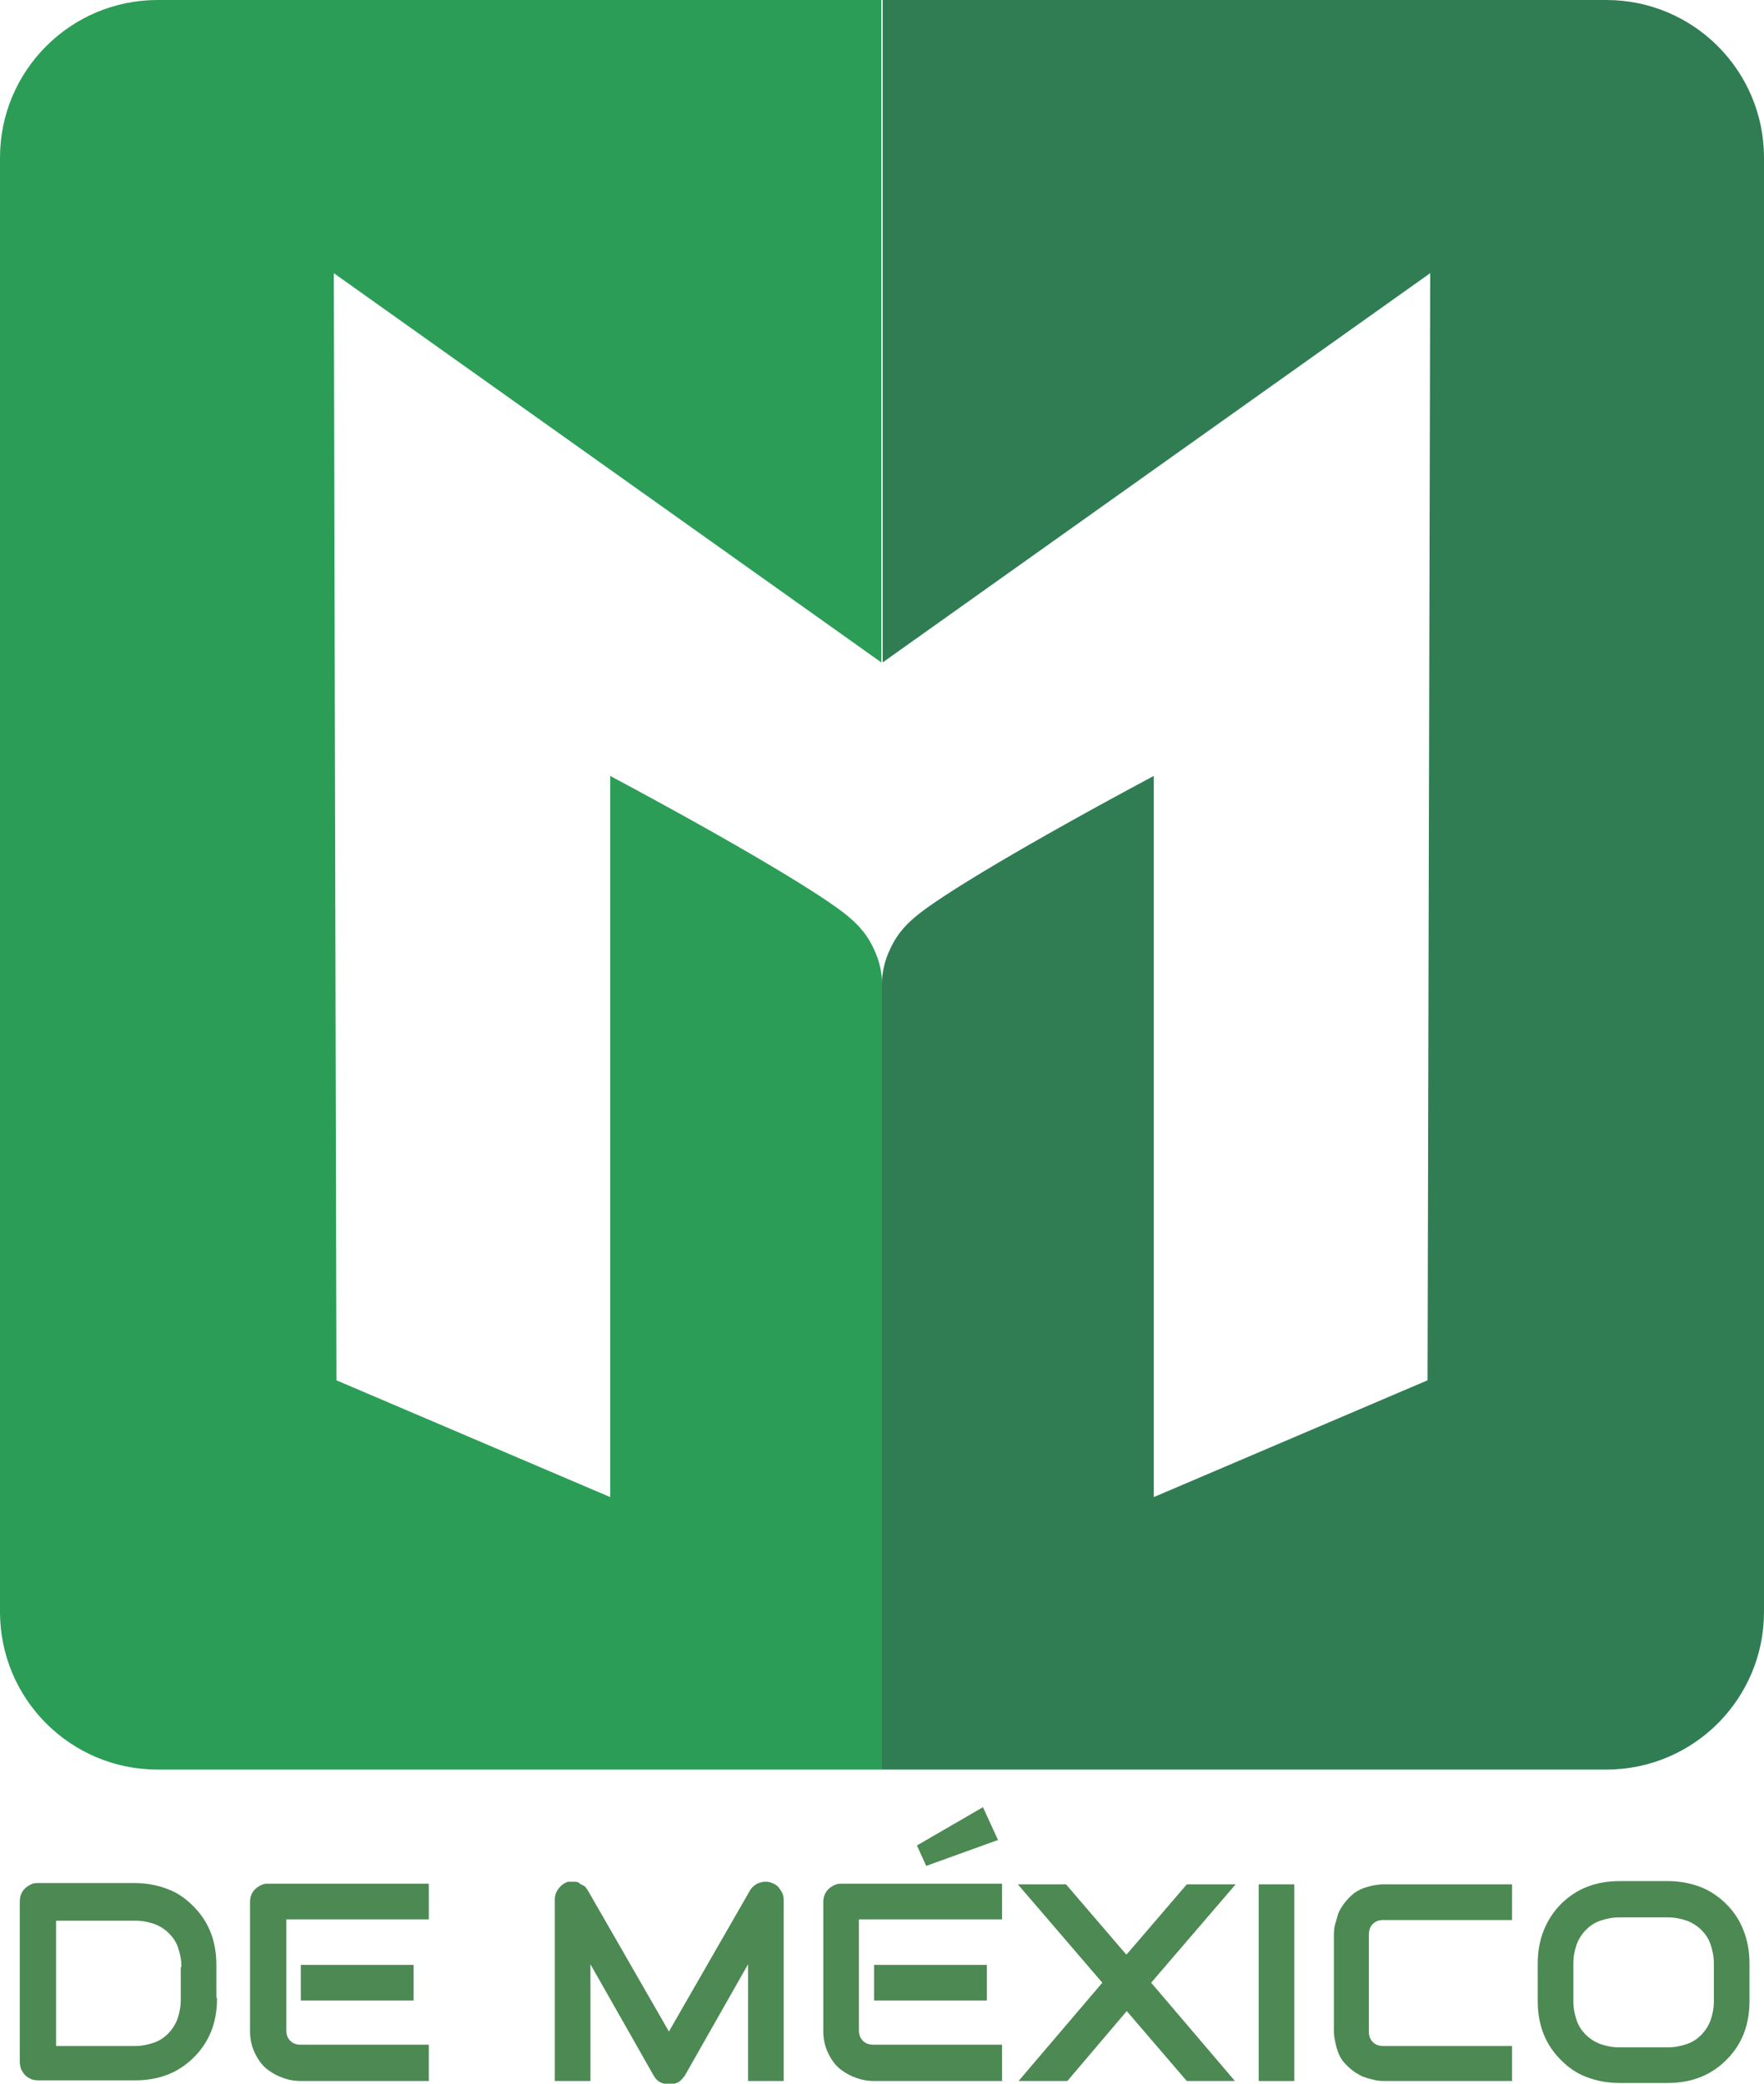
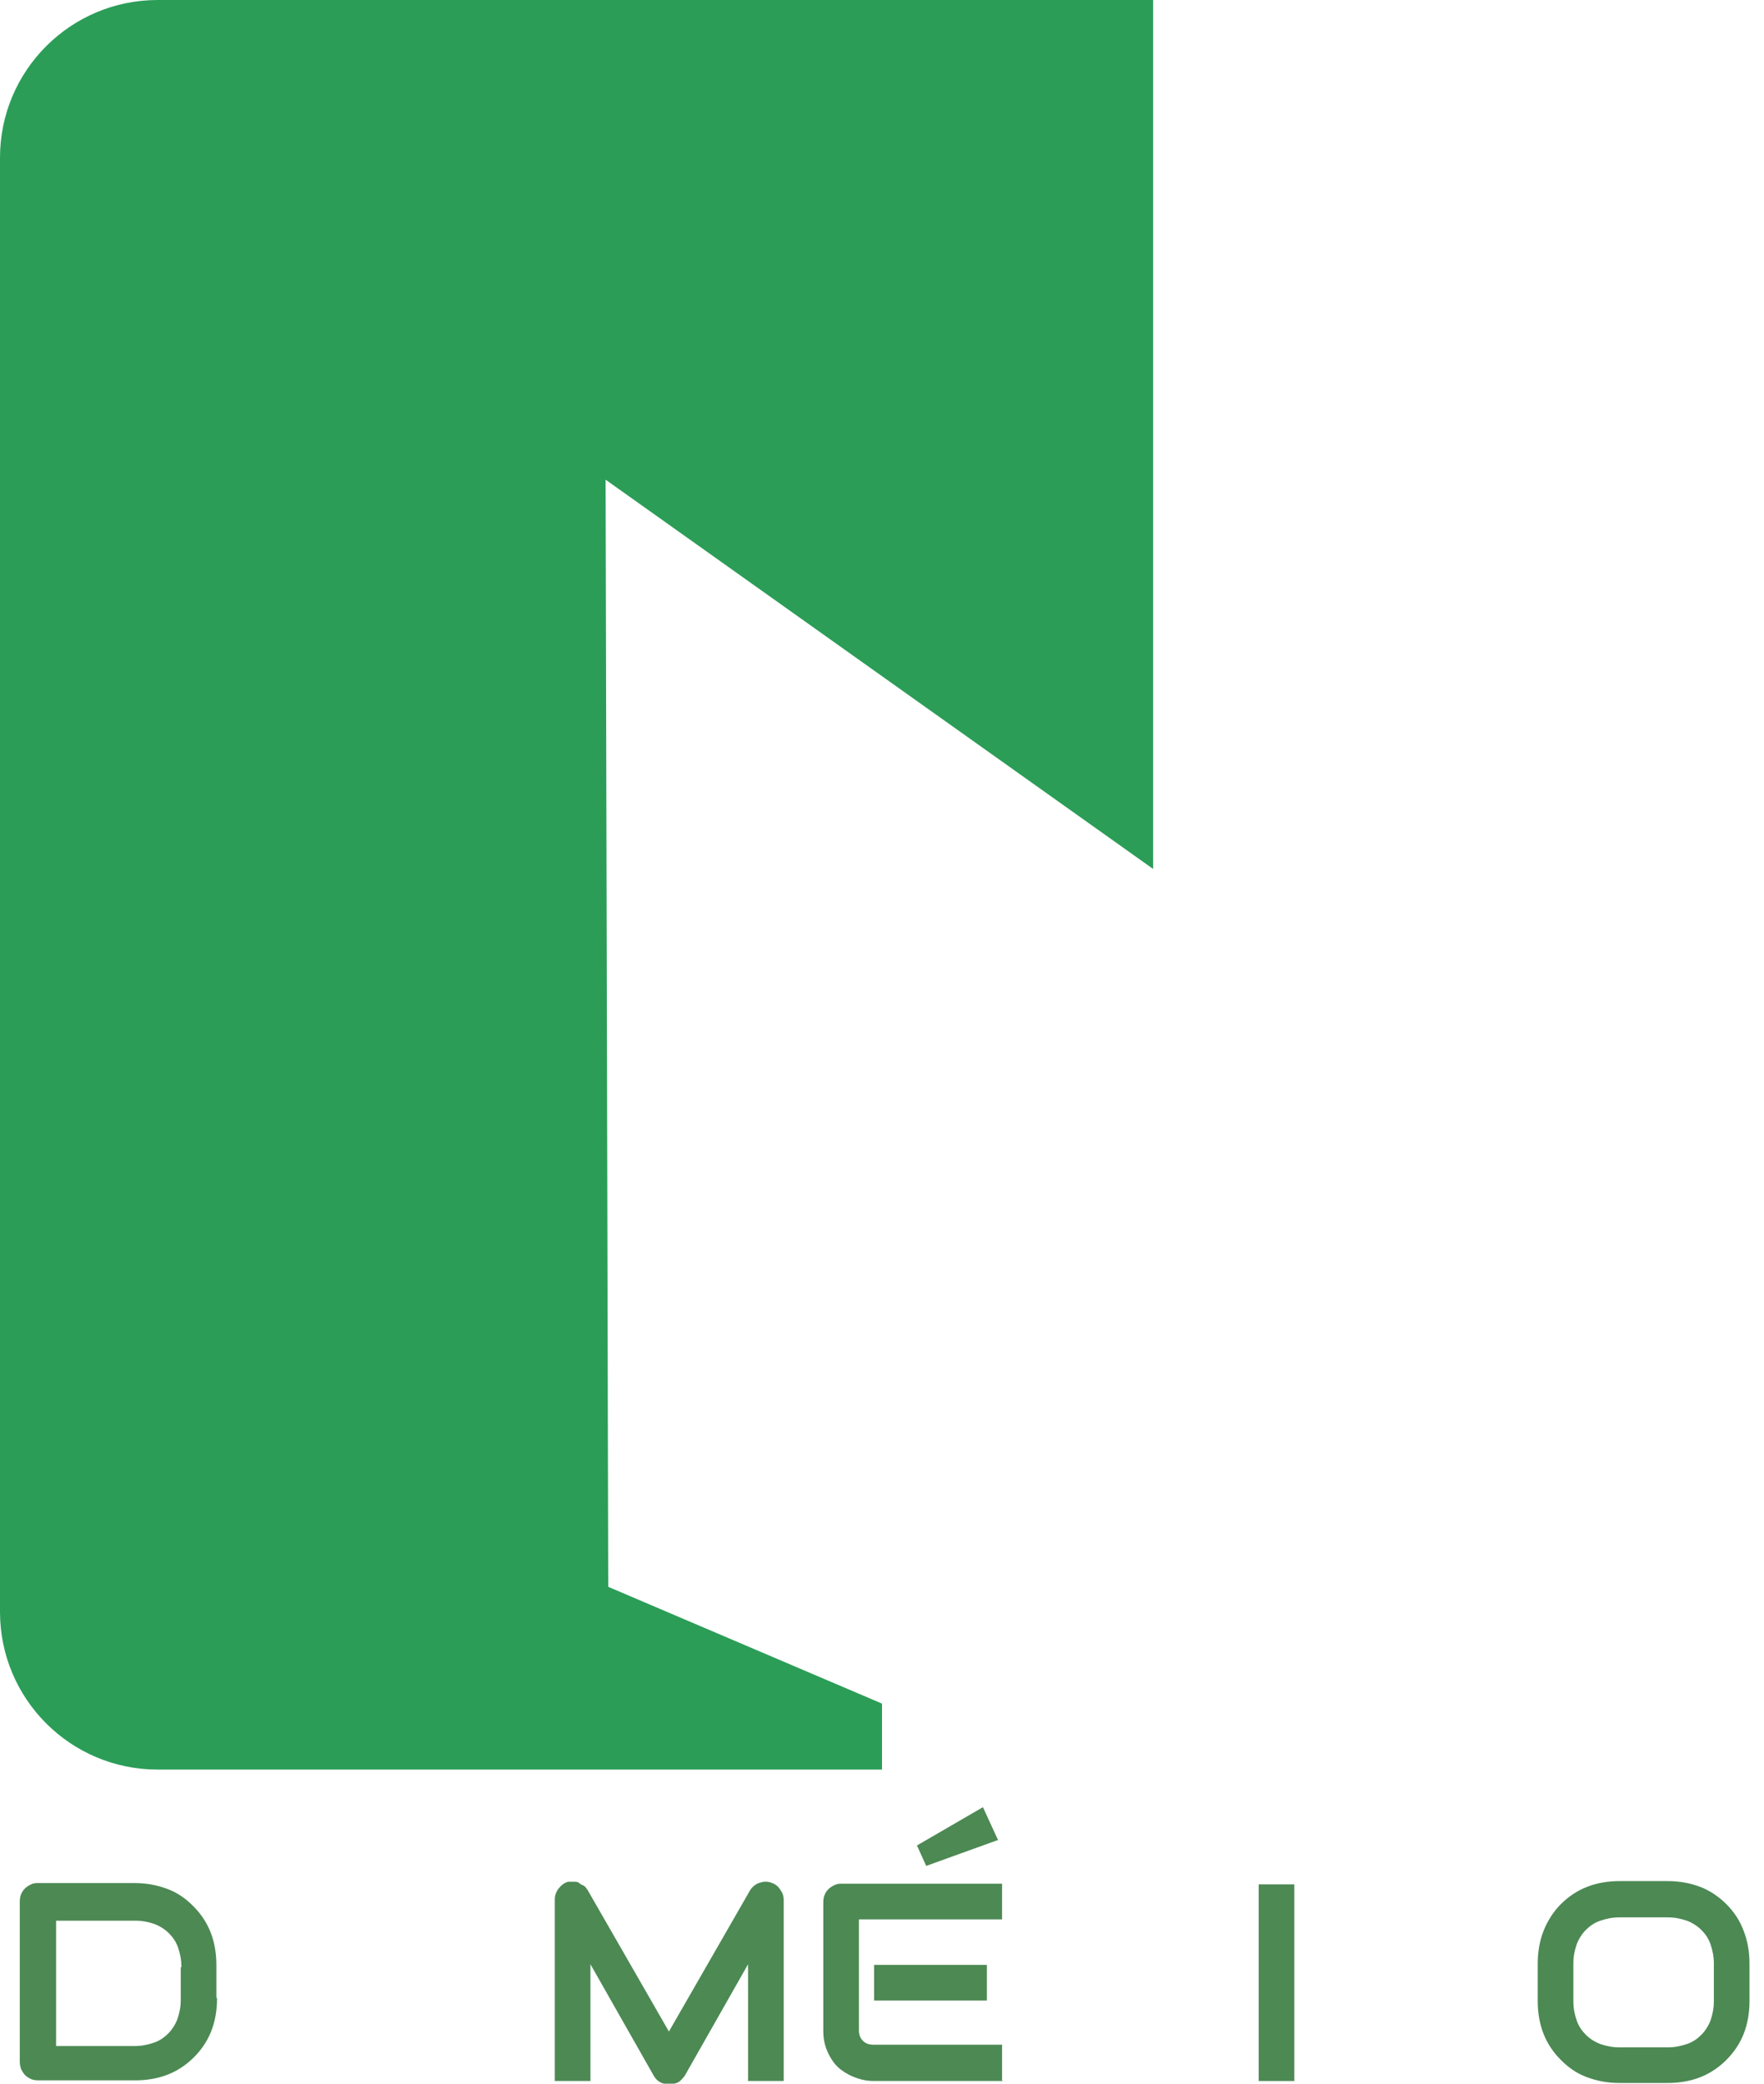
<svg xmlns="http://www.w3.org/2000/svg" id="uuid-d7ed2cec-2cb6-49f3-9a2e-159da6dec713" data-name="uuid-210cd741-634c-4903-879d-9d1fd3e573bf" viewBox="0 0 26.74 31.58">
-   <path d="M2.39,0C1.07,0,0,1.07,0,2.39v22.04c0,1.32,1.07,2.39,2.39,2.39h10.98v-11.93c0-.12-.03-.32-.13-.52-.12-.26-.3-.41-.37-.47-.37-.32-1.73-1.13-3.62-2.14v10.93l-4.15-1.77-.04-16.78,8.3,5.9V0H2.39Z" style="fill: #2b9d57; stroke-width: 0px;" />
-   <path d="M24.35,0c1.32,0,2.39,1.07,2.39,2.39v22.04c0,1.32-1.07,2.39-2.39,2.39h-10.98v-11.93c0-.12.03-.32.13-.52.12-.26.3-.41.37-.47.37-.32,1.73-1.13,3.62-2.14v10.93l4.15-1.77.04-16.78-8.3,5.9V0h10.98Z" style="fill: #307d54; stroke-width: 0px;" />
+   <path d="M2.39,0C1.07,0,0,1.07,0,2.39v22.04c0,1.32,1.07,2.39,2.39,2.39h10.98v-11.93v10.93l-4.15-1.77-.04-16.78,8.3,5.9V0H2.39Z" style="fill: #2b9d57; stroke-width: 0px;" />
  <g style="isolation: isolate;">
    <path d="M3.29,30.29c0,.18-.03.35-.09.5s-.15.28-.26.39c-.11.11-.24.2-.39.26s-.32.09-.5.09H.58s-.07,0-.11-.02-.06-.03-.09-.06c-.02-.02-.04-.05-.06-.09-.01-.03-.02-.07-.02-.11v-2.43s0-.07.02-.11c.01-.03.03-.06.06-.09.02-.02.05-.04.09-.06s.07-.02.11-.02h1.46c.18,0,.34.03.5.09s.28.15.39.26.2.24.26.39c.06.15.09.32.09.5v.49ZM2.75,29.81c0-.11-.02-.2-.05-.29-.03-.09-.08-.16-.14-.22-.06-.06-.14-.11-.22-.14-.09-.03-.18-.05-.29-.05H.85v1.9h1.19c.11,0,.2-.02.29-.05.09-.03.16-.08.22-.14.06-.06.11-.14.14-.22.03-.09.05-.18.05-.29v-.49Z" style="fill: #4c8953; stroke-width: 0px;" />
-     <path d="M6.51,31.54h-1.95c-.08,0-.16-.01-.25-.04-.09-.03-.17-.07-.25-.13-.08-.06-.14-.14-.19-.24-.05-.1-.08-.21-.08-.35v-1.95s0-.07.02-.11c.01-.03.03-.06.06-.09.02-.02.05-.04.09-.06s.07-.02.11-.02h2.43v.54h-2.16v1.68c0,.07.02.12.06.16.04.04.09.06.16.06h1.94v.54ZM6.27,30.32h-1.71v-.54h1.71v.54Z" style="fill: #4c8953; stroke-width: 0px;" />
    <path d="M11.88,31.54h-.54v-1.77l-.96,1.69s-.06.08-.1.1c-.04.02-.09.03-.14.03s-.09-.01-.13-.03c-.04-.02-.07-.05-.1-.1l-.96-1.69v1.77h-.54v-2.75c0-.06.02-.12.06-.17.04-.05.08-.08.14-.1.03,0,.06,0,.09,0,.03,0,.06,0,.08.02s.05.03.07.04.04.04.06.07l1.23,2.14,1.23-2.14c.03-.05.08-.09.13-.11.06-.02.11-.03.18-.01.06.02.11.05.14.1.04.05.06.1.06.17v2.75Z" style="fill: #4c8953; stroke-width: 0px;" />
    <path d="M15.2,31.54h-1.95c-.08,0-.16-.01-.25-.04-.09-.03-.17-.07-.25-.13-.08-.06-.14-.14-.19-.24-.05-.1-.08-.21-.08-.35v-1.95s0-.07.02-.11c.01-.03.03-.06.06-.09.02-.02.05-.04.09-.06s.07-.02.11-.02h2.43v.54h-2.17v1.68c0,.07.02.12.06.16.04.04.09.06.16.06h1.95v.54ZM14.96,30.32h-1.71v-.54h1.71v.54ZM15.12,27.89l-1.08.39-.14-.31,1-.58.23.5Z" style="fill: #4c8953; stroke-width: 0px;" />
-     <path d="M17.08,29.62l.91-1.06h.74l-1.28,1.49,1.27,1.49h-.73l-.91-1.06-.9,1.06h-.74l1.27-1.49-1.28-1.49h.73l.91,1.06Z" style="fill: #4c8953; stroke-width: 0px;" />
    <path d="M19.62,31.54h-.54v-2.98h.54v2.98Z" style="fill: #4c8953; stroke-width: 0px;" />
  </g>
  <g style="isolation: isolate;">
-     <path d="M22.93,31.54h-1.95s-.1,0-.16-.02c-.06-.01-.11-.03-.17-.05-.06-.03-.11-.06-.16-.1-.05-.04-.1-.09-.14-.14-.04-.06-.07-.12-.09-.2s-.04-.16-.04-.25v-1.46s0-.1.02-.16.03-.11.05-.17c.03-.06.06-.11.1-.16.04-.05.09-.1.14-.14.06-.04.12-.07.19-.09.07-.02.16-.04.25-.04h1.95v.54h-1.95c-.07,0-.12.02-.16.06-.04.04-.06.09-.06.17v1.46c0,.07.02.12.06.16s.09.06.16.06h1.95v.54Z" style="fill: #4c8953; stroke-width: 0px;" />
-   </g>
+     </g>
  <g style="isolation: isolate;">
    <path d="M26.52,30.33c0,.18-.03.35-.09.5s-.15.28-.26.39c-.11.11-.24.2-.39.26s-.32.09-.5.09h-.73c-.18,0-.34-.03-.5-.09s-.28-.15-.39-.26-.2-.24-.26-.39c-.06-.15-.09-.32-.09-.5v-.57c0-.18.03-.35.09-.5.06-.15.15-.29.26-.4.11-.11.24-.2.39-.26.15-.06.32-.09.5-.09h.73c.18,0,.34.03.5.09.15.06.28.15.39.26.11.11.2.24.26.4.06.15.09.32.09.5v.57ZM25.98,29.76c0-.11-.02-.2-.05-.29-.03-.09-.08-.16-.14-.22s-.14-.11-.22-.14c-.09-.03-.18-.05-.29-.05h-.73c-.11,0-.2.02-.29.05-.09.03-.16.08-.22.14-.06.06-.11.14-.14.22-.03.09-.05.18-.05.29v.57c0,.11.02.2.05.29.03.09.08.16.14.22s.14.11.22.14c.09.03.18.05.29.05h.73c.11,0,.2-.02.29-.05.09-.03.16-.08.22-.14.06-.06.11-.14.14-.22.03-.09.05-.18.05-.29v-.57Z" style="fill: #4c8953; stroke-width: 0px;" />
  </g>
</svg>